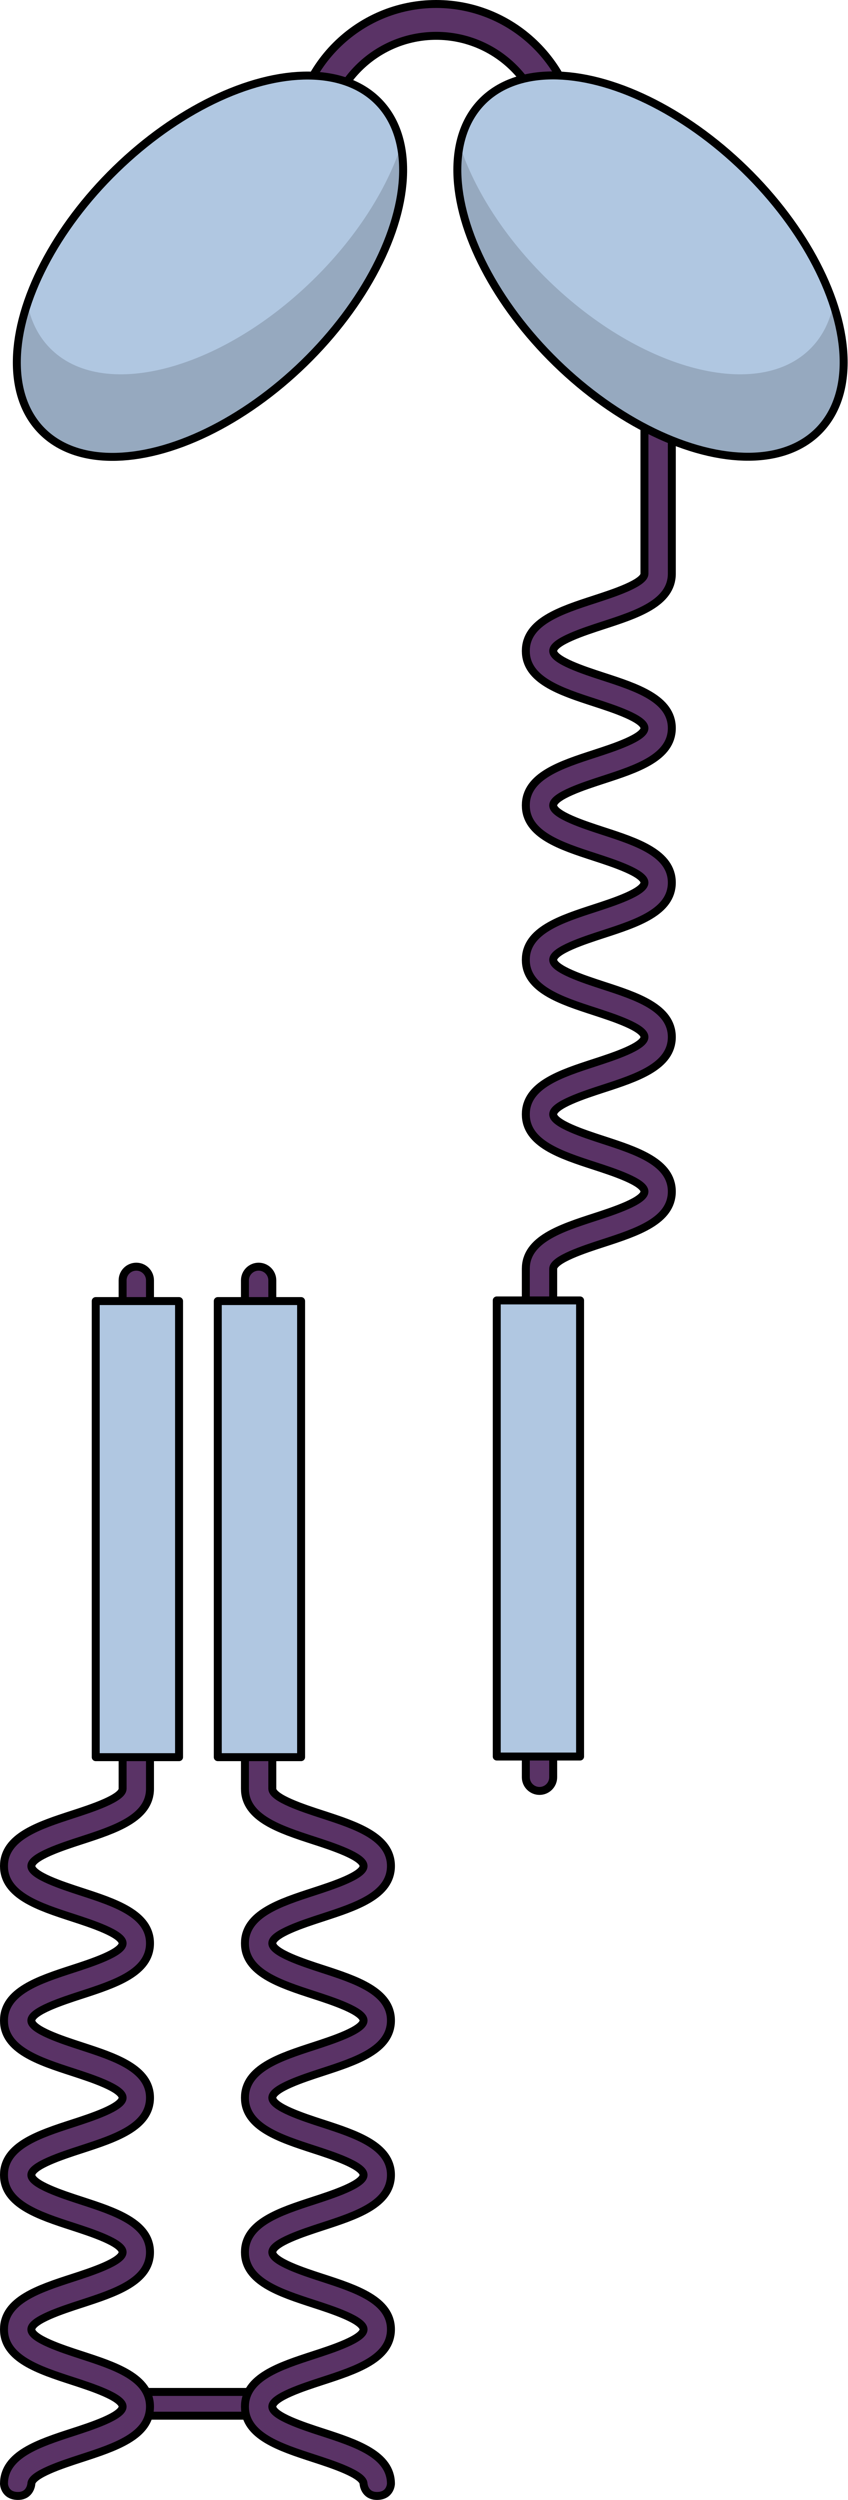
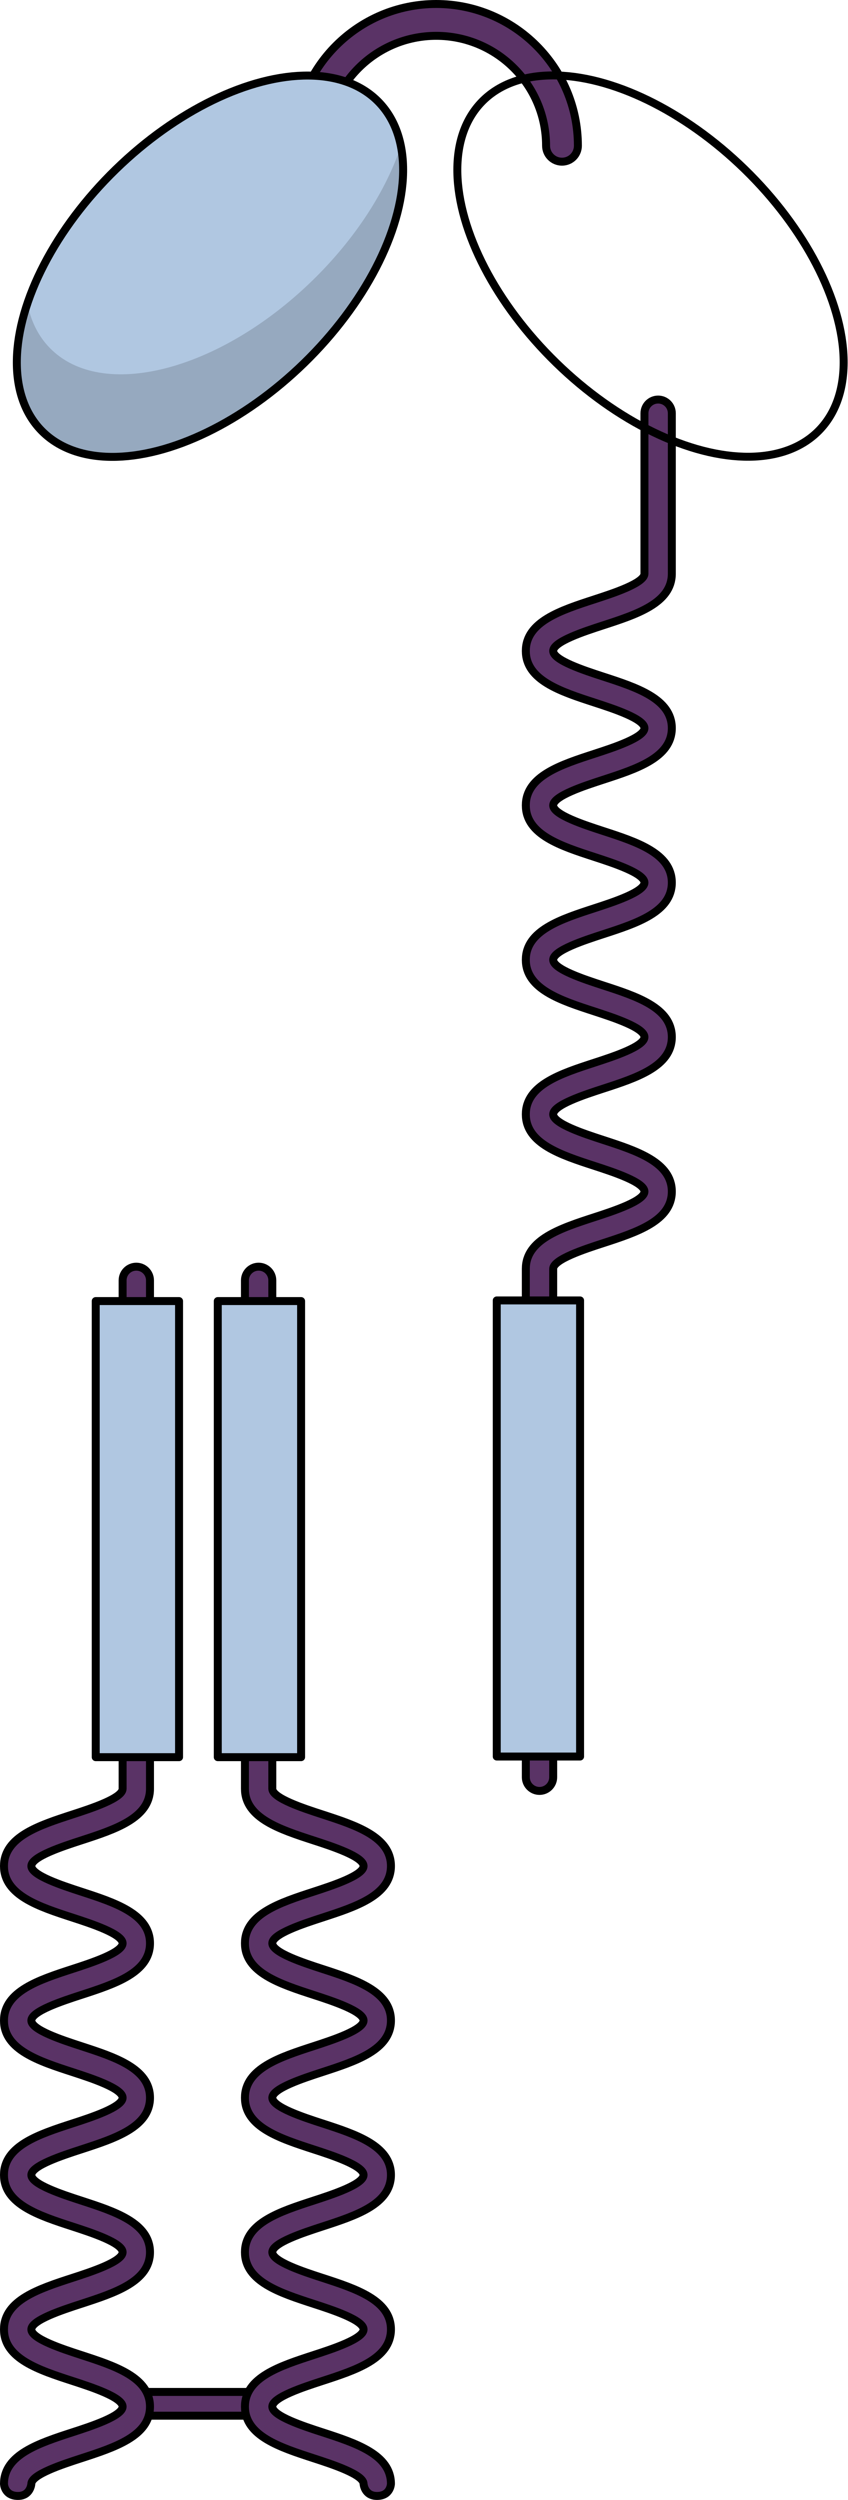
<svg xmlns="http://www.w3.org/2000/svg" version="1.1" id="Layer_1" x="0px" y="0px" width="213.127px" height="627.935px" viewBox="0 0 213.127 627.935" enable-background="new 0 0 213.127 627.935" xml:space="preserve">
  <g>
    <path fill="#5A3366" stroke="#000000" stroke-width="2" stroke-linecap="round" stroke-linejoin="round" stroke-miterlimit="10" d="   M135.594,449.852c-1.9,0-3.441-1.541-3.441-3.439V318.701c0-7.348,8.787-10.207,17.285-12.973   c4.688-1.525,12.531-4.078,12.531-6.43s-7.844-4.904-12.531-6.43c-8.498-2.766-17.285-5.625-17.285-12.973   c0-7.35,8.787-10.209,17.285-12.973c4.688-1.525,12.531-4.078,12.531-6.43c0-2.35-7.844-4.902-12.531-6.428   c-8.498-2.764-17.285-5.623-17.285-12.971s8.789-10.205,17.285-12.969c4.688-1.525,12.531-4.076,12.531-6.425   c0-2.351-7.844-4.903-12.531-6.428c-8.498-2.765-17.285-5.622-17.285-12.971c0-7.348,8.787-10.206,17.285-12.97   c4.688-1.523,12.531-4.076,12.531-6.426s-7.844-4.902-12.531-6.426c-8.498-2.764-17.285-5.622-17.285-12.97   c0-7.347,8.787-10.204,17.285-12.969c4.688-1.524,12.531-4.075,12.531-6.425v-40.313c0-1.899,1.541-3.439,3.441-3.439   s3.439,1.54,3.439,3.439v40.313c0,7.348-8.787,10.205-17.283,12.969c-4.688,1.523-12.533,4.075-12.533,6.425   c0,2.351,7.846,4.901,12.533,6.426c8.496,2.765,17.283,5.622,17.283,12.97s-8.787,10.205-17.283,12.97   c-4.688,1.524-12.533,4.075-12.533,6.426s7.846,4.902,12.533,6.427c8.496,2.766,17.283,5.623,17.283,12.972   c0,7.347-8.787,10.204-17.283,12.968c-4.688,1.523-12.533,4.076-12.533,6.426s7.846,4.902,12.533,6.428   c8.496,2.764,17.283,5.623,17.283,12.971c0,7.35-8.787,10.209-17.283,12.973c-4.688,1.525-12.533,4.076-12.533,6.43   c0,2.352,7.846,4.904,12.533,6.43c8.498,2.764,17.283,5.623,17.283,12.973s-8.787,10.209-17.283,12.973   c-4.688,1.525-12.533,4.078-12.533,6.43v127.711C139.033,448.311,137.494,449.852,135.594,449.852z" />
    <rect x="34.627" y="600.812" fill="#5A3366" stroke="#000000" stroke-width="2" stroke-linecap="round" stroke-linejoin="round" stroke-miterlimit="10" width="31.6" height="5.969" />
    <g>
      <path fill="#5A3366" stroke="#000000" stroke-width="2" stroke-linecap="round" stroke-linejoin="round" stroke-miterlimit="10" d="    M141.244,40.612c-2.209,0-4-1.791-4-4C137.244,21.387,124.857,9,109.631,9C94.406,9,82.02,21.387,82.02,36.612    c0,2.209-1.791,4-4,4s-4-1.791-4-4C74.02,16.976,89.994,1,109.631,1s35.613,15.976,35.613,35.612    C145.244,38.821,143.453,40.612,141.244,40.612z" />
      <g>
-         <ellipse id="changecolor_18_" transform="matrix(-0.698 0.717 -0.717 -0.698 325.586 -3.831)" fill="#B0C7E1" cx="163.602" cy="66.813" rx="33.918" ry="59.11" />
-         <path opacity="0.15" d="M203.869,87.384c-13.064,13.424-42.619,5.849-66.014-16.919c-10.865-10.576-18.484-22.566-22.227-33.724     c-2.945,15.075,6.156,36.704,24.316,54.378c23.395,22.77,52.951,30.344,66.016,16.92c6.994-7.189,7.84-18.945,3.523-31.81     C208.637,80.576,206.795,84.381,203.869,87.384z" />
        <ellipse transform="matrix(-0.698 0.717 -0.717 -0.698 325.586 -3.831)" fill="none" stroke="#000000" stroke-width="2" stroke-linecap="round" stroke-linejoin="round" stroke-miterlimit="10" cx="163.602" cy="66.813" rx="33.918" ry="59.11" />
      </g>
      <g>
        <ellipse id="changecolor_14_" transform="matrix(0.698 0.717 -0.717 0.698 63.845 -17.602)" fill="#B0C7E1" cx="52.77" cy="66.813" rx="33.918" ry="59.11" />
        <path opacity="0.15" d="M12.502,87.384c13.064,13.424,42.619,5.849,66.014-16.919C89.381,59.889,97,47.898,100.742,36.741     c2.945,15.075-6.156,36.704-24.316,54.378c-23.395,22.77-52.951,30.344-66.016,16.92c-6.994-7.189-7.84-18.945-3.523-31.81     C7.734,80.576,9.576,84.381,12.502,87.384z" />
        <ellipse transform="matrix(0.698 0.717 -0.717 0.698 63.845 -17.602)" fill="none" stroke="#000000" stroke-width="2" stroke-linecap="round" stroke-linejoin="round" stroke-miterlimit="10" cx="52.77" cy="66.813" rx="33.918" ry="59.11" />
      </g>
    </g>
    <rect id="changecolor_15_" x="124.848" y="326.646" fill="#B0C7E1" width="20.943" height="114.566" />
    <rect x="124.848" y="326.646" fill="none" stroke="#000000" stroke-width="2" stroke-linecap="round" stroke-linejoin="round" stroke-miterlimit="10" width="20.943" height="114.566" />
    <g>
      <path fill="#5A3366" stroke="#000000" stroke-width="2" stroke-linecap="round" stroke-linejoin="round" stroke-miterlimit="10" d="    M1,623.899c0-7.348,8.787-10.205,17.283-12.969c4.688-1.523,12.533-4.075,12.533-6.425c0-2.351-7.846-4.901-12.533-6.426    C9.787,595.315,1,592.458,1,585.11s8.787-10.205,17.283-12.97c4.688-1.524,12.533-4.075,12.533-6.426s-7.846-4.902-12.533-6.427    C9.787,556.522,1,553.665,1,546.316c0-7.347,8.787-10.204,17.283-12.968c4.688-1.523,12.533-4.076,12.533-6.426    s-7.846-4.902-12.533-6.428C9.787,517.731,1,514.872,1,507.524c0-7.35,8.787-10.209,17.283-12.973    c4.688-1.525,12.533-4.076,12.533-6.43c0-2.352-7.846-4.904-12.533-6.43C9.785,478.929,1,476.069,1,468.72    s8.787-10.209,17.283-12.973c4.688-1.525,12.533-4.078,12.533-6.43V321.606c0-1.898,1.539-3.439,3.439-3.439    s3.441,1.541,3.441,3.439v127.711c0,7.348-8.787,10.207-17.285,12.973c-4.688,1.525-12.531,4.078-12.531,6.43    s7.844,4.904,12.531,6.43c8.498,2.766,17.285,5.625,17.285,12.973c0,7.35-8.787,10.209-17.285,12.973    c-4.688,1.525-12.531,4.078-12.531,6.43c0,2.35,7.844,4.902,12.531,6.428c8.498,2.764,17.285,5.623,17.285,12.971    s-8.789,10.205-17.285,12.969c-4.688,1.525-12.531,4.076-12.531,6.425c0,2.351,7.844,4.903,12.531,6.428    c8.498,2.765,17.285,5.622,17.285,12.971c0,7.348-8.787,10.206-17.285,12.97c-4.688,1.523-12.531,4.076-12.531,6.426    s7.844,4.902,12.531,6.426c8.498,2.764,17.285,5.622,17.285,12.97c0,7.347-8.787,10.204-17.285,12.969    c-4.688,1.524-12.531,4.075-12.531,6.425c0,0-0.211,3.035-3.375,3.035C1.086,626.935,1,623.899,1,623.899z" />
    </g>
    <g>
      <path fill="#5A3366" stroke="#000000" stroke-width="2" stroke-linecap="round" stroke-linejoin="round" stroke-miterlimit="10" d="    M98.256,623.899c0-7.348-8.787-10.205-17.285-12.969c-4.688-1.523-12.531-4.075-12.531-6.425c0-2.351,7.844-4.901,12.531-6.426    c8.498-2.765,17.285-5.622,17.285-12.97s-8.787-10.205-17.285-12.97c-4.688-1.524-12.531-4.075-12.531-6.426    s7.844-4.902,12.531-6.427c8.498-2.766,17.285-5.623,17.285-12.972c0-7.347-8.787-10.204-17.285-12.968    c-4.688-1.523-12.531-4.076-12.531-6.426s7.844-4.902,12.531-6.428c8.498-2.764,17.285-5.623,17.285-12.971    c0-7.35-8.787-10.209-17.285-12.973c-4.688-1.525-12.531-4.076-12.531-6.43c0-2.352,7.846-4.904,12.531-6.43    c8.498-2.764,17.285-5.623,17.285-12.973s-8.787-10.209-17.285-12.973c-4.688-1.525-12.531-4.078-12.531-6.43V321.606    c0-1.898-1.541-3.439-3.441-3.439s-3.439,1.541-3.439,3.439v127.711c0,7.348,8.787,10.207,17.283,12.973    c4.688,1.525,12.533,4.078,12.533,6.43s-7.846,4.904-12.533,6.43c-8.496,2.766-17.283,5.625-17.283,12.973    c0,7.35,8.787,10.209,17.283,12.973c4.688,1.525,12.533,4.078,12.533,6.43c0,2.35-7.846,4.902-12.533,6.428    c-8.496,2.764-17.283,5.623-17.283,12.971s8.787,10.205,17.283,12.969c4.688,1.525,12.533,4.076,12.533,6.425    c0,2.351-7.846,4.903-12.533,6.428c-8.496,2.765-17.283,5.622-17.283,12.971c0,7.348,8.787,10.206,17.283,12.97    c4.688,1.523,12.533,4.076,12.533,6.426s-7.846,4.902-12.533,6.426c-8.496,2.764-17.283,5.622-17.283,12.97    c0,7.347,8.787,10.204,17.283,12.969c4.688,1.524,12.533,4.075,12.533,6.425c0,0,0.209,3.035,3.375,3.035    C98.17,626.935,98.256,623.899,98.256,623.899z" />
    </g>
    <rect id="changecolor_17_" x="24.059" y="326.806" fill="#B0C7E1" width="20.943" height="114.566" />
    <rect x="24.059" y="326.806" fill="none" stroke="#000000" stroke-width="2" stroke-linecap="round" stroke-linejoin="round" stroke-miterlimit="10" width="20.943" height="114.566" />
    <rect id="changecolor_16_" x="54.734" y="326.806" fill="#B0C7E1" width="20.941" height="114.566" />
    <rect x="54.734" y="326.806" fill="none" stroke="#000000" stroke-width="2" stroke-linecap="round" stroke-linejoin="round" stroke-miterlimit="10" width="20.941" height="114.566" />
  </g>
</svg>